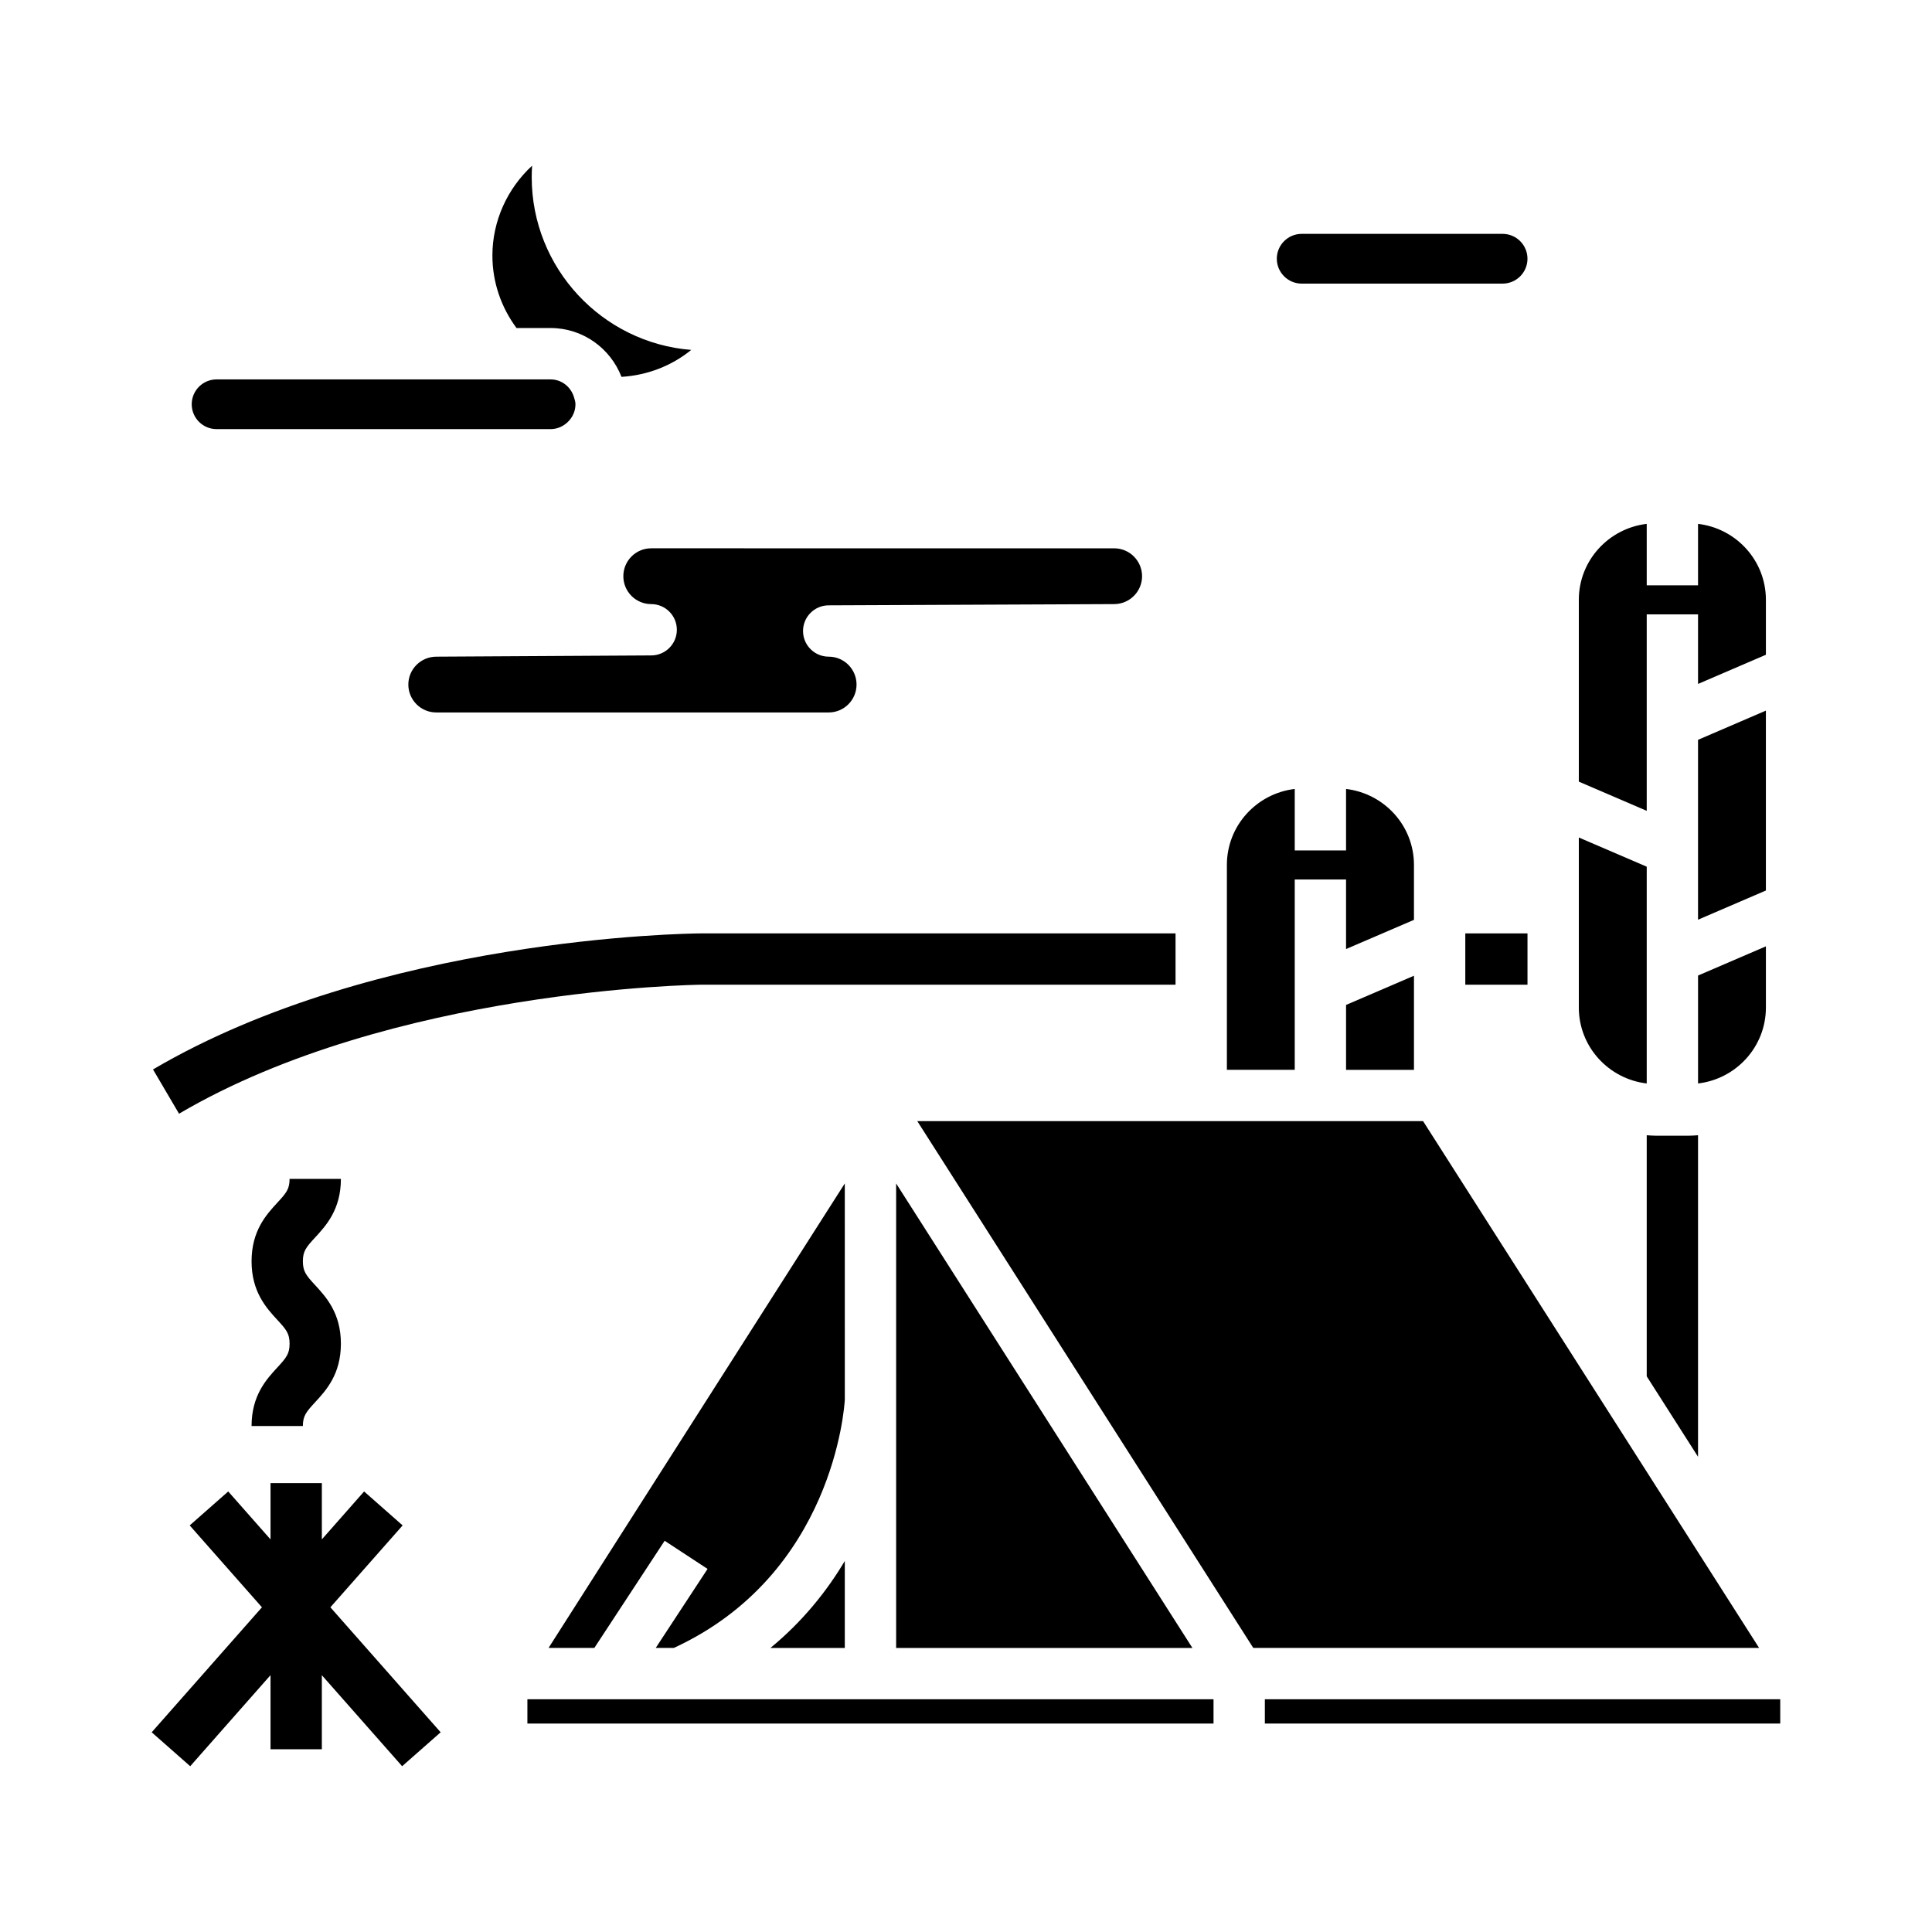
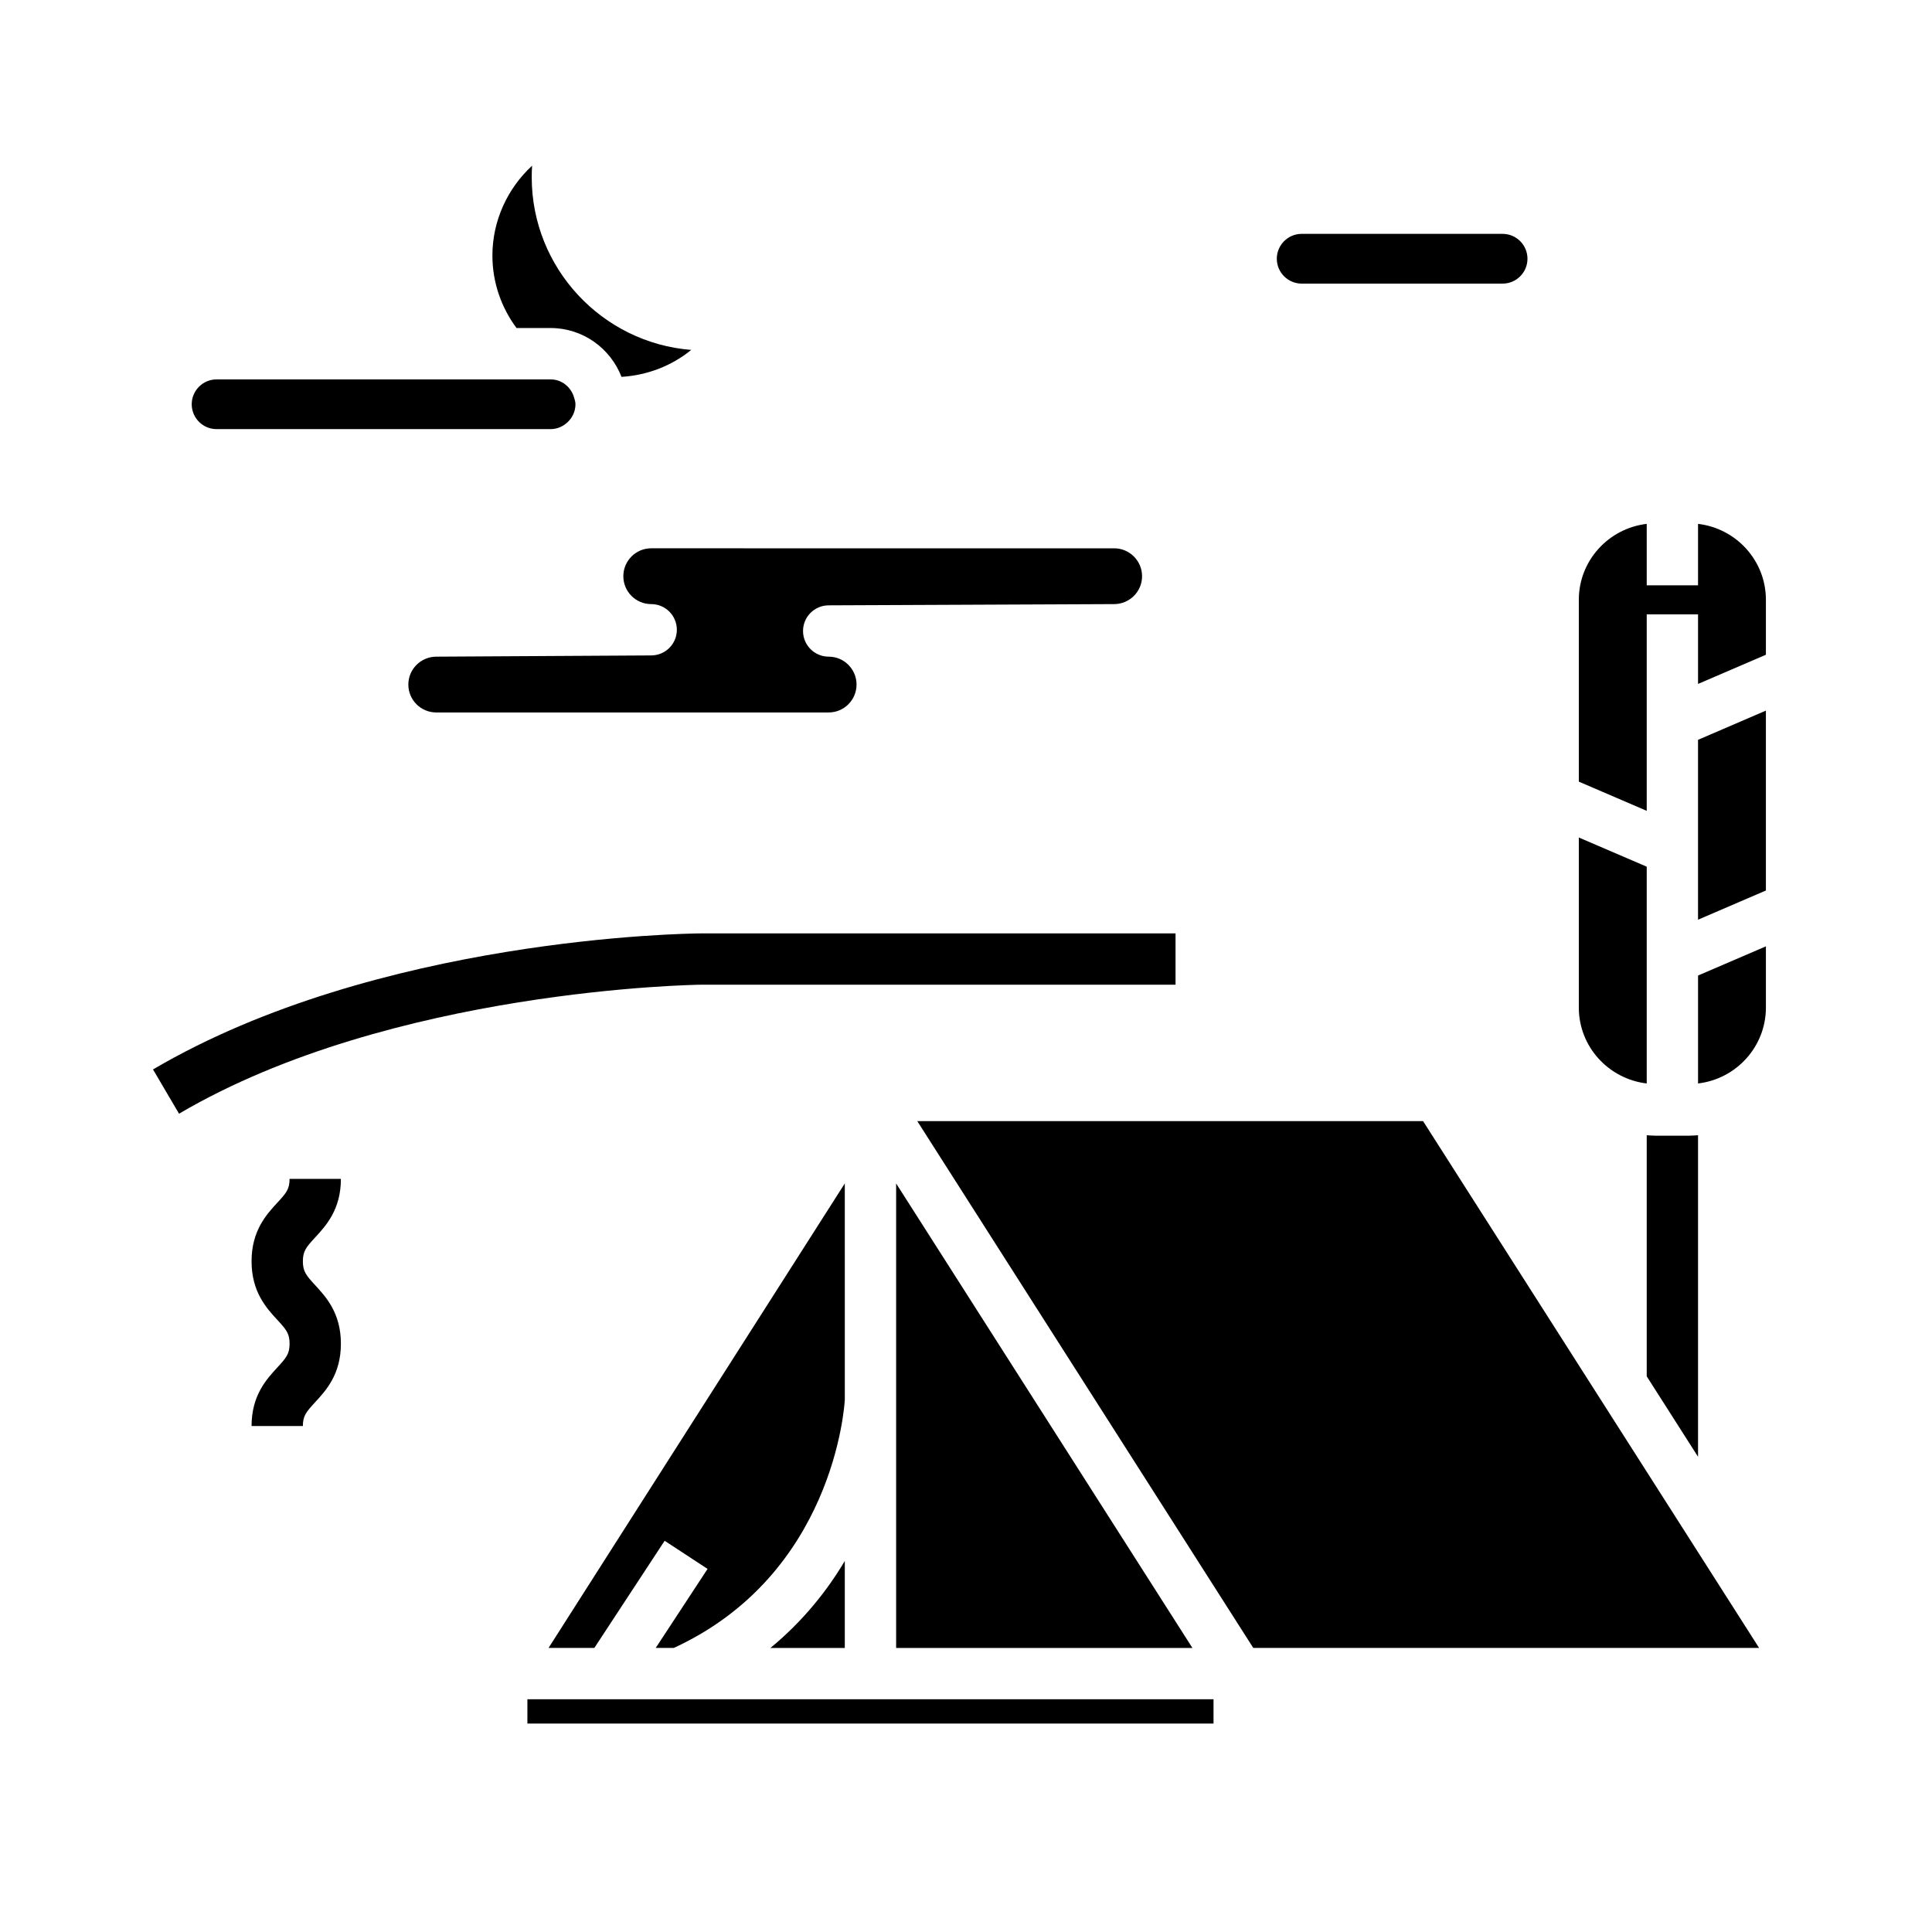
<svg xmlns="http://www.w3.org/2000/svg" fill="#000000" width="800px" height="800px" version="1.1" viewBox="144 144 512 512">
  <g>
    <path d="m580.4 306.82h13.598v18.43l17.984-7.738v-14.551c0-10.414-7.879-18.938-17.984-20.133v16.293h-13.598v-16.293c-10.105 1.195-17.996 9.719-17.996 20.133v48.18l17.996 7.738z" />
-     <path d="m500.72 427.52h17.996v-24.941l-17.996 7.738z" />
-     <path d="m487.12 377.07h13.598v18.434l17.996-7.734v-14.551c0-10.418-7.891-18.941-17.996-20.137v16.293h-13.598v-16.293c-10.098 1.199-17.984 9.723-17.984 20.137v54.297h17.984z" />
    <path d="m594 431.13c10.105-1.195 17.984-9.719 17.984-20.137v-16.203l-17.984 7.738z" />
    <path d="m611.98 332.32-17.984 7.742v47.668l17.984-7.738z" />
    <path d="m580.4 431.13v-57.449l-17.996-7.734v45.039c-0.008 10.426 7.891 18.945 17.996 20.145z" />
-     <path d="m479.2 594.32h136.58v6.438h-136.58z" />
    <path d="m521.13 441.11h-134.04l89.043 139.61h134.05z" />
    <path d="m374.68 594.32h-90.914v6.441h181.83v-6.441z" />
    <path d="m329.73 404.96h125.8v-13.598h-125.86c-3.465 0.023-85.602 1.059-145.12 36.051l6.898 11.73c56.324-33.121 137.52-34.176 138.28-34.184z" />
    <path d="m580.4 444.85v63.895l13.598 21.316v-85.211c-0.785 0.059-1.578 0.121-2.383 0.121h-8.836c-0.797 0.004-1.582-0.062-2.379-0.121z" />
    <path d="m289.91 230.93c8.574 0 15.863 5.391 18.793 12.941 6.82-0.414 13.289-2.906 18.48-7.141-23.625-1.859-42.273-21.684-42.273-45.777 0-1.02 0.031-2.023 0.102-3.039-6.519 6.004-10.52 14.602-10.52 23.801 0 7.199 2.398 13.828 6.387 19.211z" />
    <path d="m309.19 296.7c0 4.082 3.309 7.394 7.379 7.394 3.75 0 6.793 3.031 6.801 6.781 0.016 3.75-3.012 6.801-6.762 6.82l-56.965 0.328c-4.109 0-7.43 3.316-7.43 7.391 0 4.082 3.316 7.394 7.391 7.394h104.01c4.07 0 7.379-3.316 7.379-7.394 0-4.074-3.309-7.391-7.379-7.391-3.75 0-6.797-3.039-6.801-6.785-0.012-3.75 3.023-6.801 6.769-6.816l75.656-0.328c4.102 0 7.422-3.316 7.422-7.394 0-4.074-3.316-7.391-7.391-7.391l-122.7-0.004c-4.07 0-7.379 3.32-7.379 7.394z" />
    <path d="m201.4 257.72h88.508c1.75 0 3.309-0.711 4.492-1.82 1.281-1.199 2.102-2.875 2.102-4.769 0-0.637-0.191-1.203-0.363-1.785-0.789-2.746-3.231-4.801-6.227-4.801h-88.512c-3.637 0-6.594 2.957-6.594 6.59 0 3.629 2.957 6.586 6.594 6.586z" />
    <path d="m488.96 219.16h53.242c3.641 0 6.594-2.957 6.594-6.594 0-3.633-2.953-6.59-6.594-6.59h-53.242c-3.633 0-6.594 2.957-6.594 6.59 0.004 3.641 2.965 6.594 6.594 6.594z" />
    <path d="m367.88 580.73v-23.055c-4.734 7.949-11.113 15.977-19.715 23.055z" />
    <path d="m367.88 457.62-78.508 123.1h12.133l18.633-28.398 11.375 7.457-13.738 20.938h4.801c42.309-19.504 45.211-63.922 45.309-65.816z" />
    <path d="m398.74 580.73h61.266l-78.52-123.1v123.1z" />
-     <path d="m250.7 548.25-10.207-8.996-11.199 12.699v-14.918h-13.602v14.926l-11.211-12.707-10.207 8.996 19.145 21.699-29.219 33.125 10.207 8.992 21.285-24.133v19.633h13.602v-19.621l21.277 24.121 10.207-8.992-29.223-33.125z" />
    <path d="m234.34 456.42h-13.598c0 2.664-0.832 3.699-3.238 6.301-2.887 3.129-6.836 7.418-6.836 15.531 0 8.117 3.949 12.41 6.836 15.539 2.41 2.606 3.238 3.641 3.238 6.301 0 2.656-0.832 3.688-3.234 6.293-2.887 3.129-6.84 7.41-6.84 15.527h13.598c0-2.66 0.832-3.691 3.238-6.297 2.887-3.129 6.836-7.41 6.836-15.523 0-8.117-3.949-12.402-6.836-15.527-2.41-2.609-3.238-3.648-3.238-6.312 0-2.664 0.832-3.699 3.238-6.301 2.883-3.129 6.836-7.41 6.836-15.531z" />
-     <path d="m532.32 391.36h16.48v13.598h-16.48z" />
  </g>
</svg>